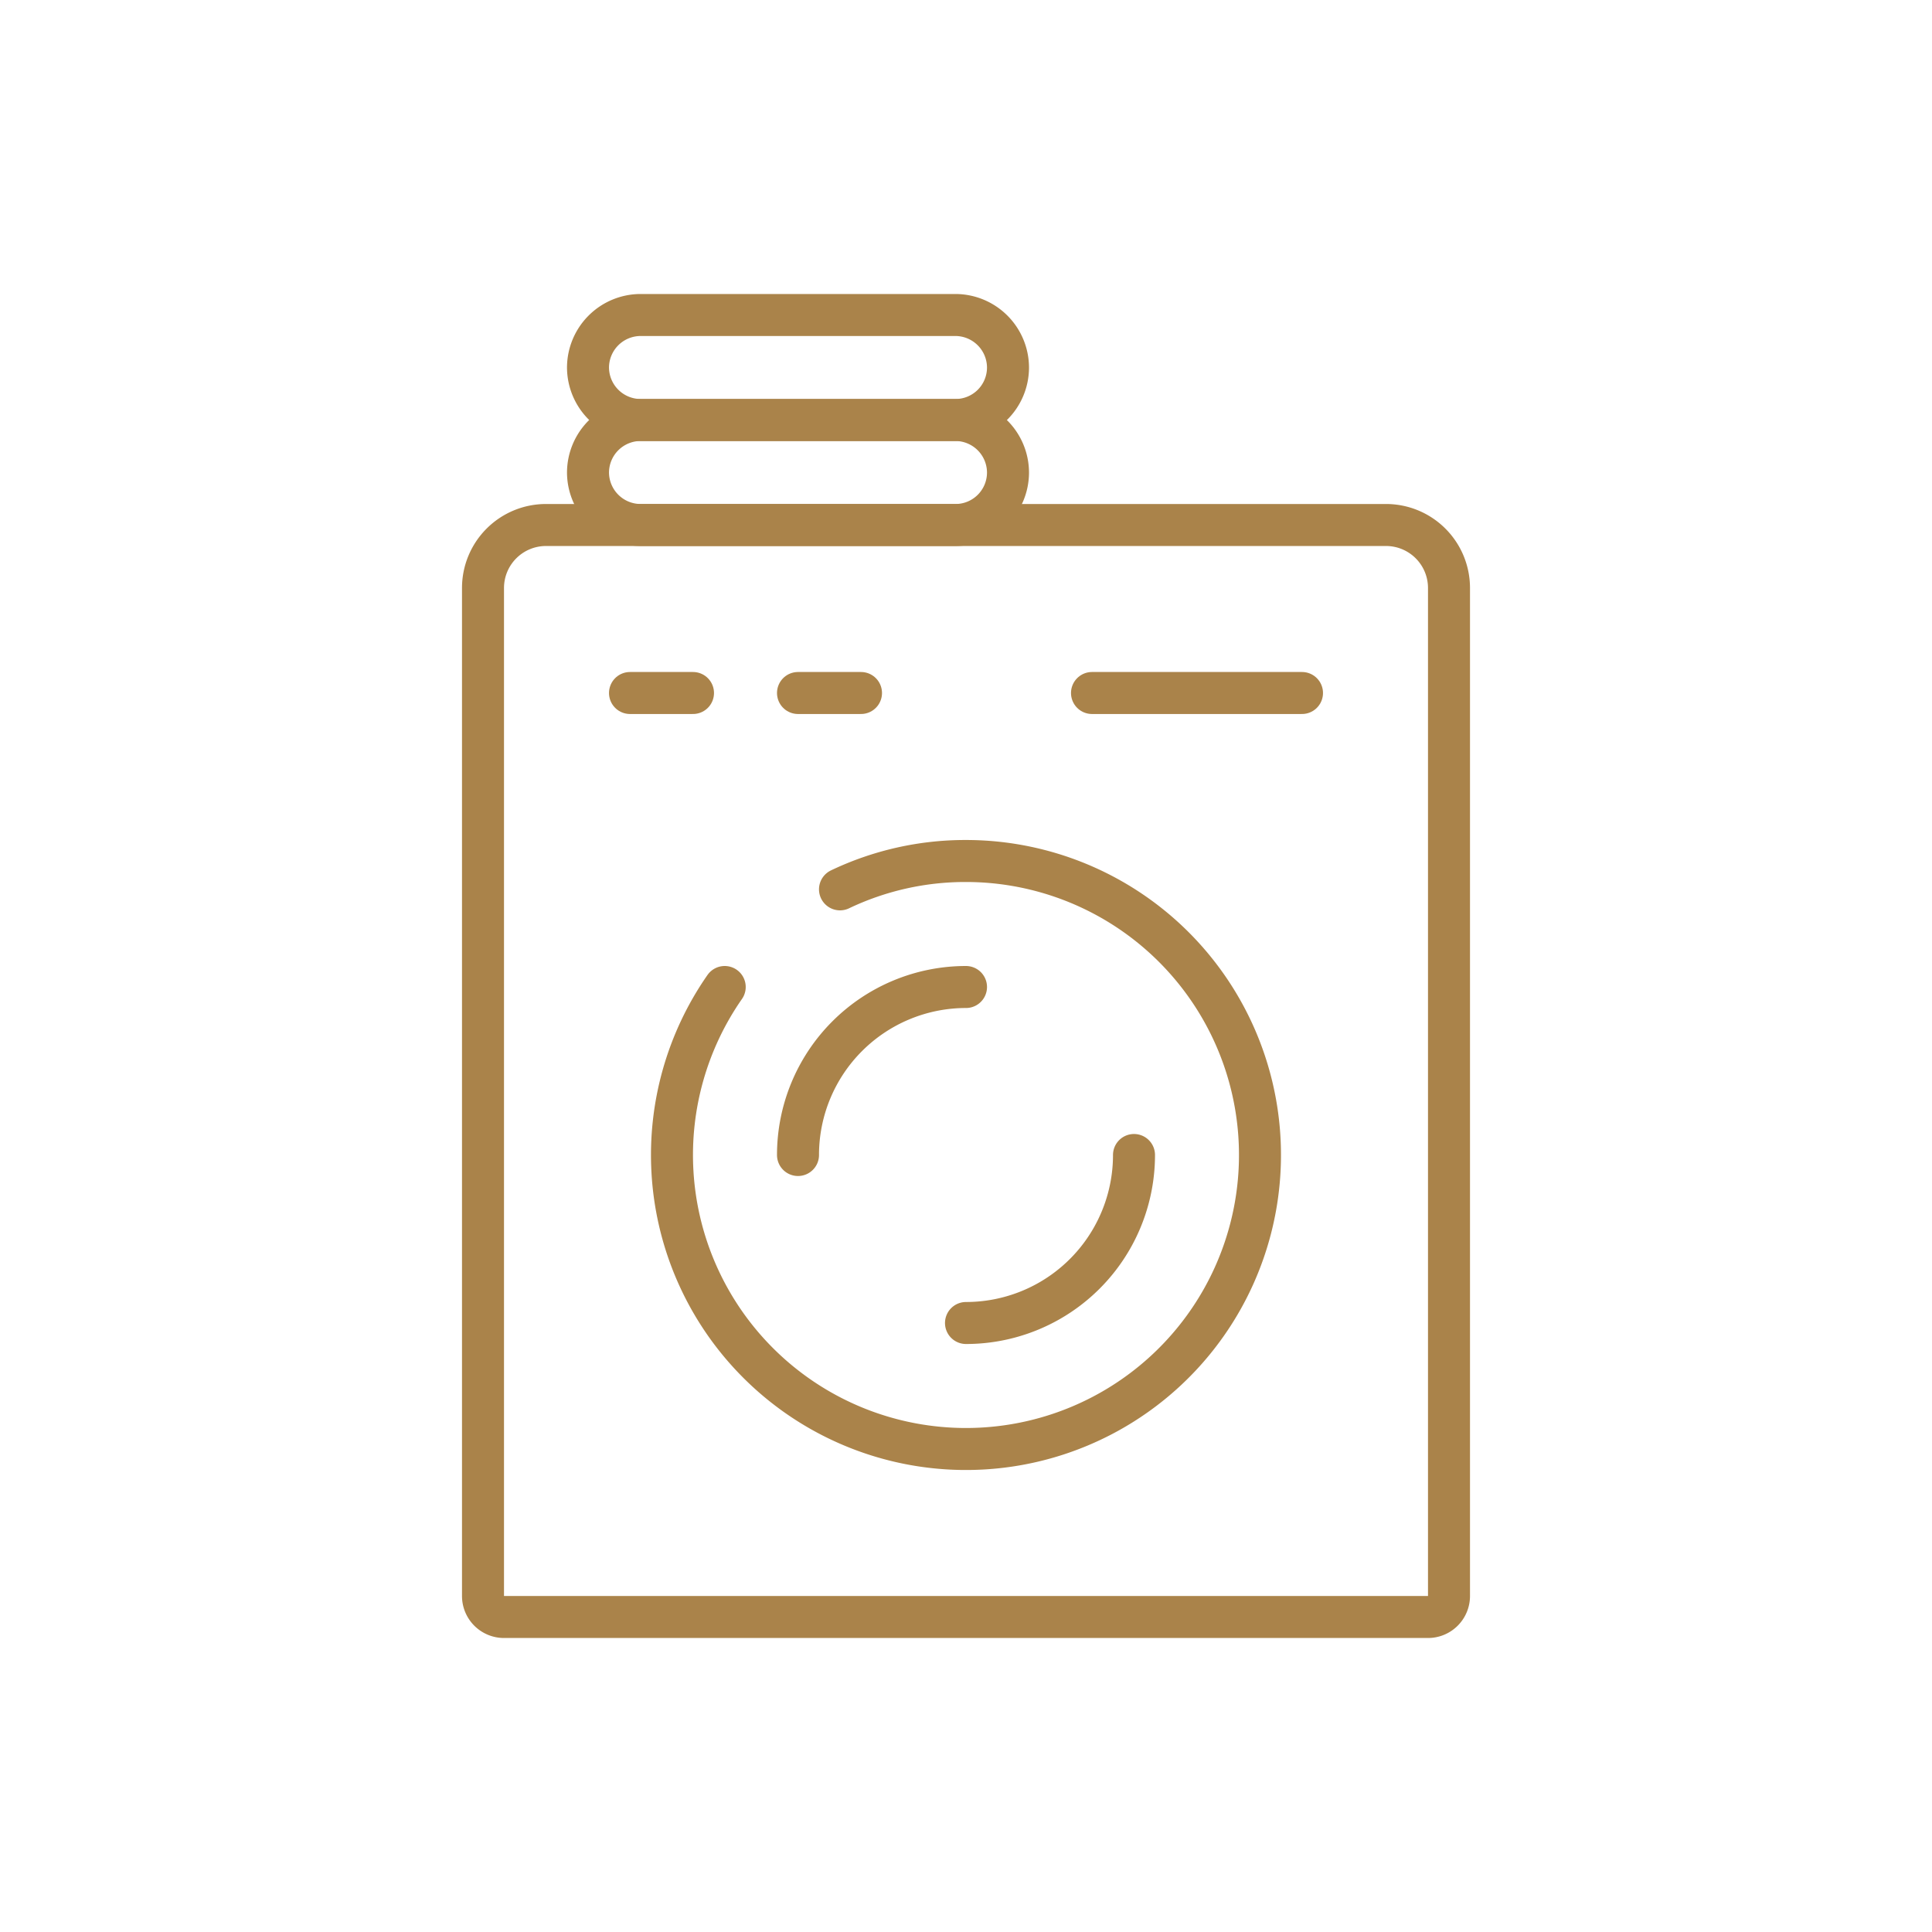
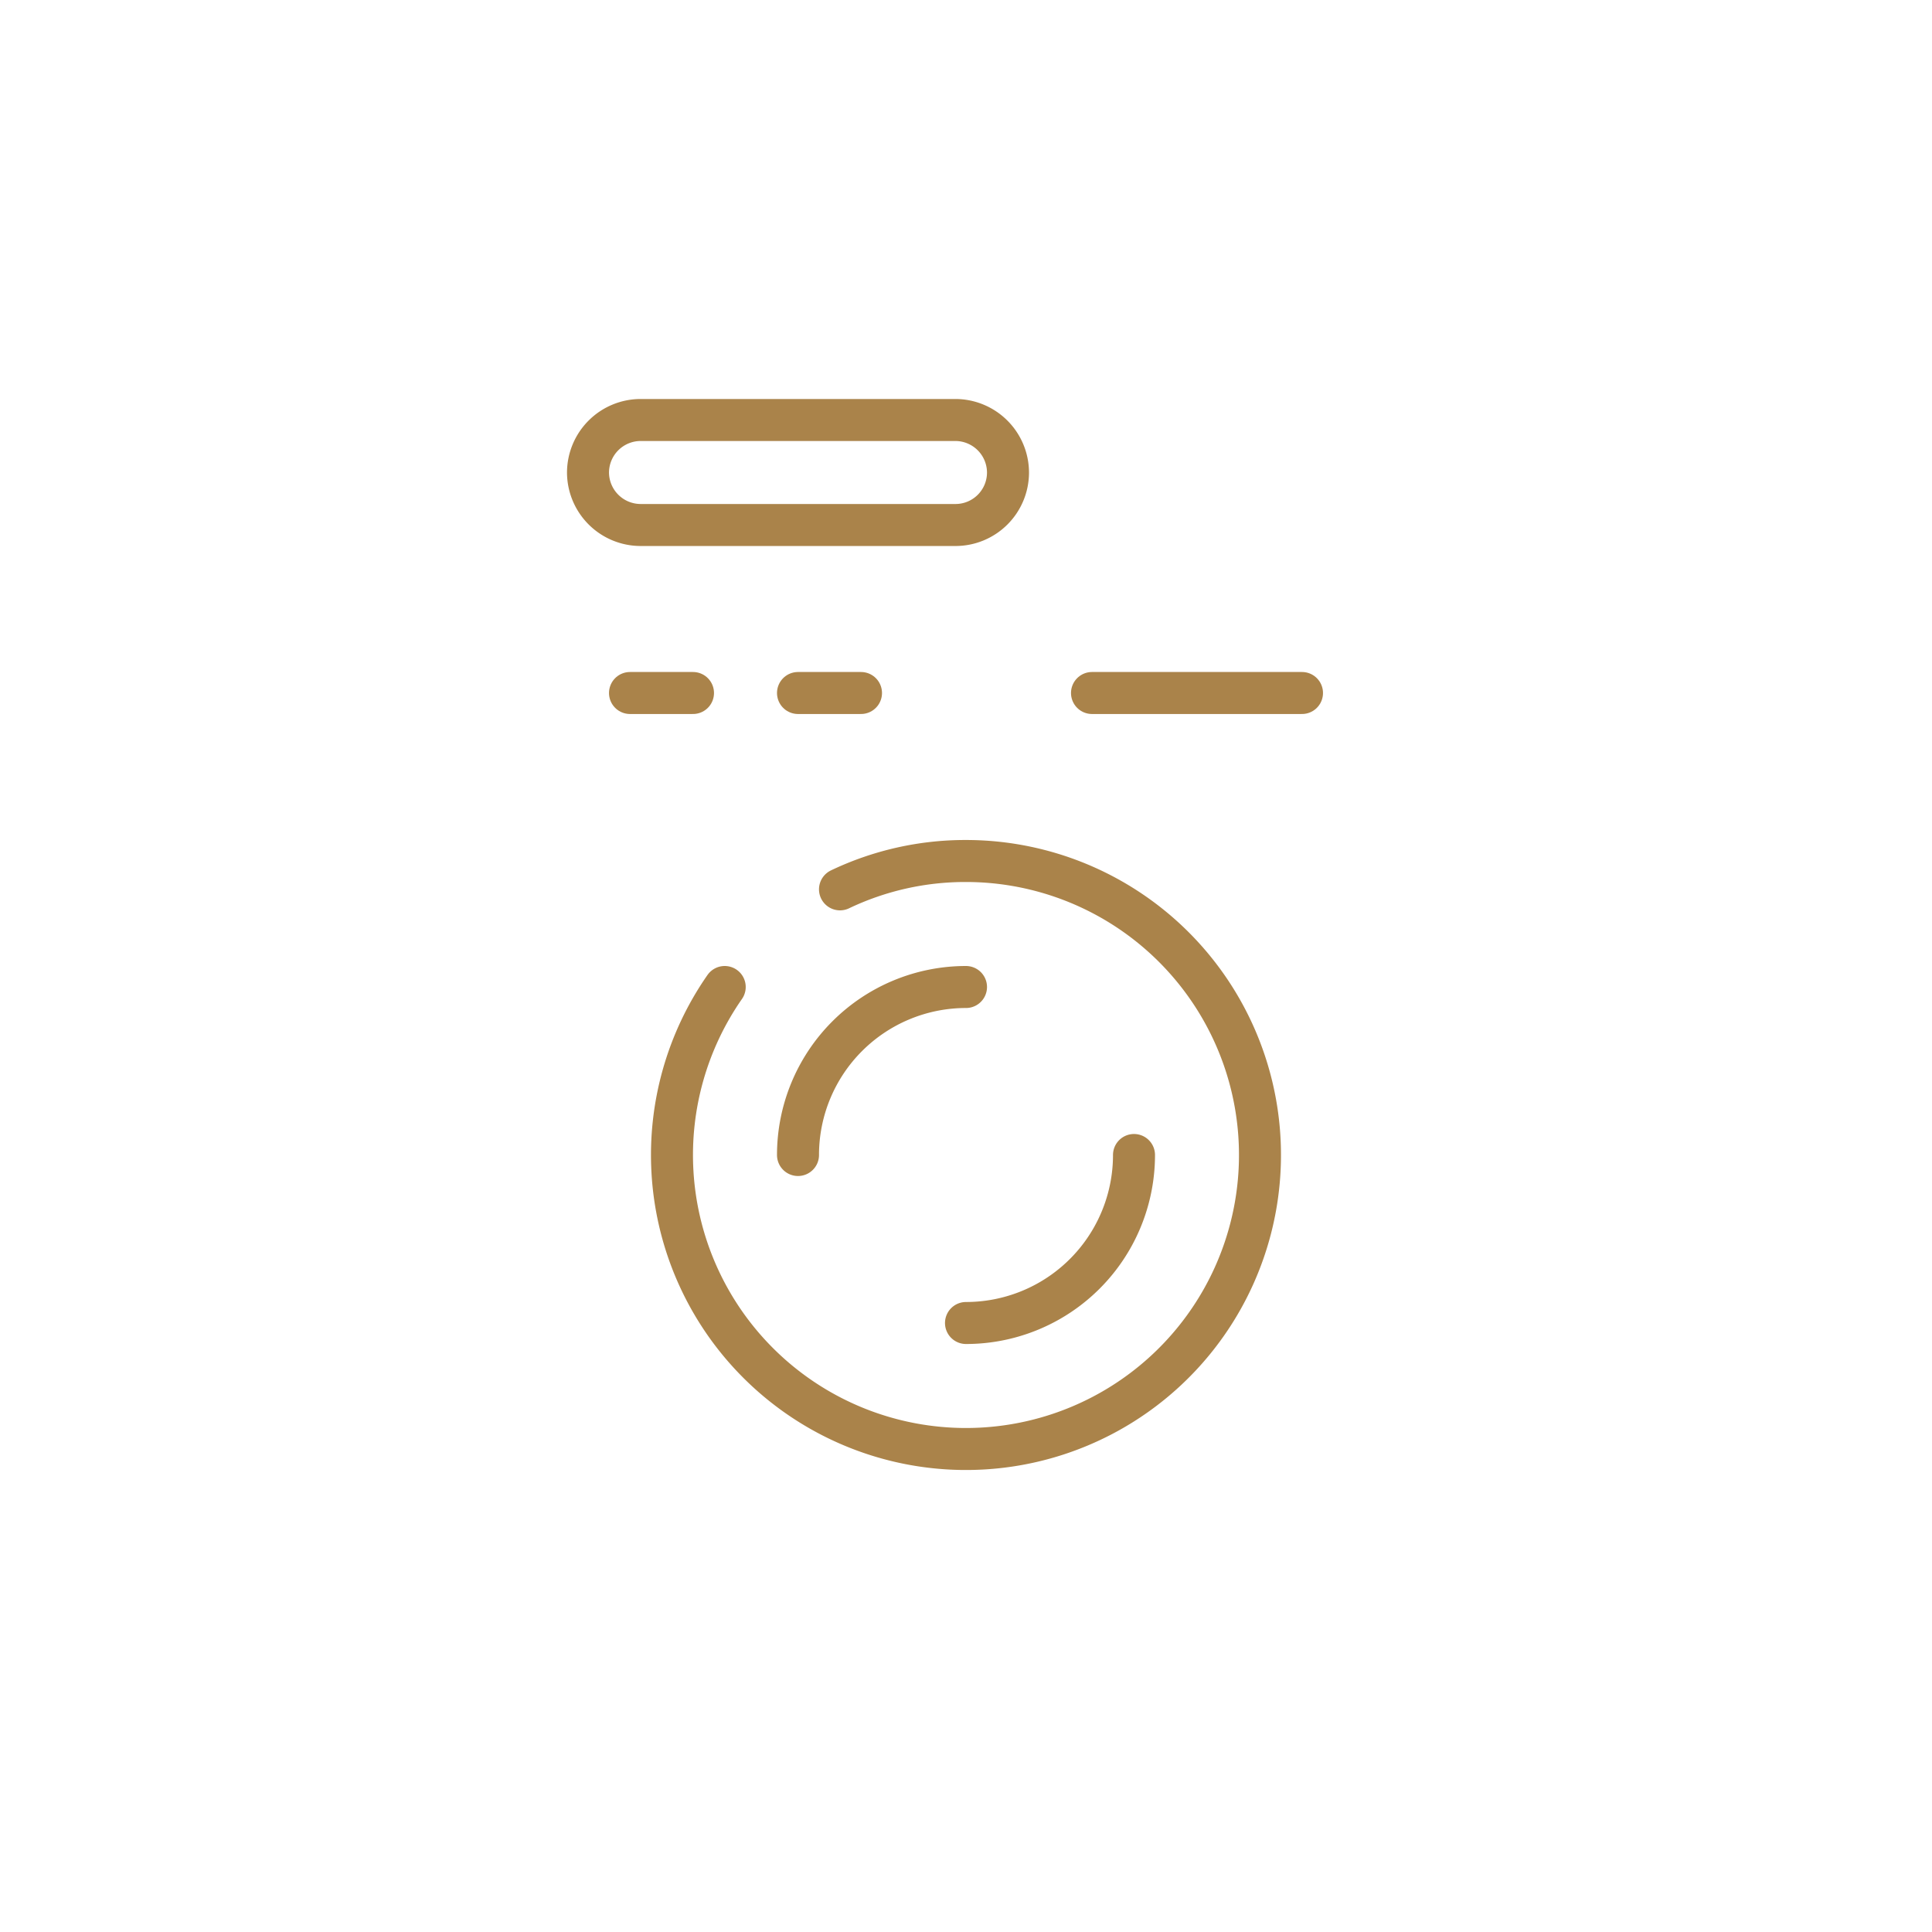
<svg xmlns="http://www.w3.org/2000/svg" id="Capa_1" data-name="Capa 1" viewBox="0 0 92 92">
  <defs>
    <style>.cls-1,.cls-2{fill:none;}.cls-1{stroke:#aa834a;stroke-linecap:round;stroke-linejoin:round;stroke-width:2px;}</style>
  </defs>
  <g id="laundry_service" data-name="laundry service">
    <line class="cls-1" x1="52" y1="33" x2="62" y2="33" />
    <line class="cls-1" x1="30" y1="33" x2="33" y2="33" />
    <line class="cls-1" x1="38" y1="33" x2="41" y2="33" />
-     <path class="cls-1" d="M26,25H66a3,3,0,0,1,3,3V76a1,1,0,0,1-1,1H24a1,1,0,0,1-1-1V28A3,3,0,0,1,26,25Z" />
    <path class="cls-1" d="M40,42.35A13.85,13.85,0,0,1,46,41a14,14,0,1,1-11.49,6" />
    <path class="cls-1" d="M38,55a8,8,0,0,1,8-8" />
    <path class="cls-1" d="M54,55a8,8,0,0,1-8,8" />
    <path class="cls-1" d="M45.5,25h-15A2.51,2.51,0,0,1,28,22.5h0A2.51,2.51,0,0,1,30.5,20h15A2.51,2.51,0,0,1,48,22.5h0A2.5,2.5,0,0,1,45.5,25Z" />
-     <path class="cls-1" d="M45.5,20h-15A2.51,2.51,0,0,1,28,17.5h0A2.51,2.51,0,0,1,30.5,15h15A2.51,2.51,0,0,1,48,17.5h0A2.5,2.5,0,0,1,45.5,20Z" />
  </g>
  <rect class="cls-2" width="92" height="92" />
</svg>